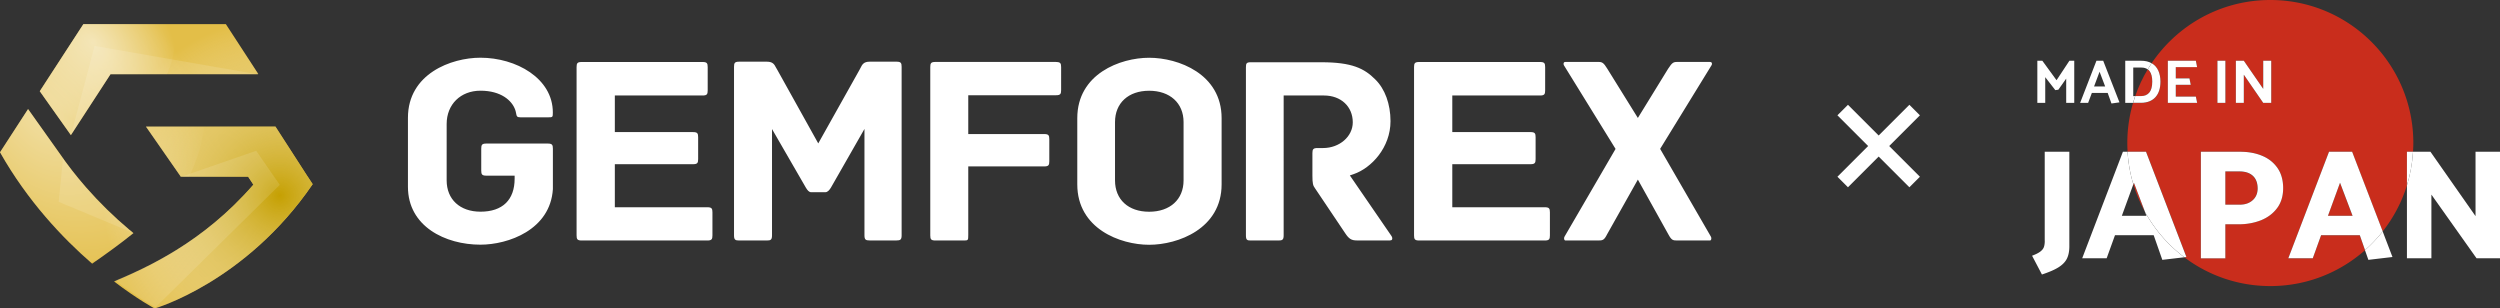
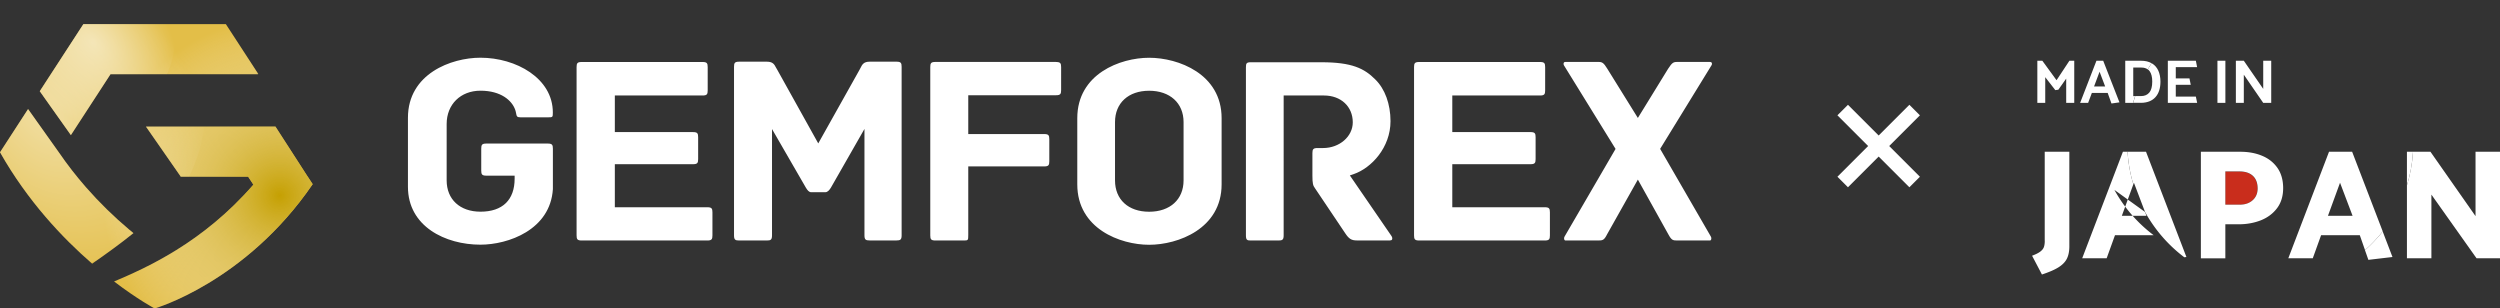
<svg xmlns="http://www.w3.org/2000/svg" xmlns:xlink="http://www.w3.org/1999/xlink" viewBox="0 0 484.32 59.76">
  <rect x="0" y="0" width="484.32" height="59.76" fill="#333333" stroke="none" />
  <defs>
    <radialGradient id="radial-gradient" cx="54.2" cy="37.9" r="34.33" fx="54.2" fy="37.9" gradientUnits="userSpaceOnUse">
      <stop offset="0" stop-color="#c5a002" />
      <stop offset=".36" stop-color="#d9c059" stop-opacity=".65" />
      <stop offset="1" stop-color="#fff" stop-opacity="0" />
    </radialGradient>
    <radialGradient id="radial-gradient-2" cx="-104.39" cy="-887.69" r="36.19" fx="-104.39" fy="-887.69" gradientTransform="matrix(0 1.06 -.76 0 -666.12 132.24)" gradientUnits="userSpaceOnUse">
      <stop offset="0" stop-color="#fff" />
      <stop offset=".28" stop-color="#fff" stop-opacity=".73" />
      <stop offset=".94" stop-color="#fff" stop-opacity=".07" />
      <stop offset="1" stop-color="#fff" stop-opacity="0" />
    </radialGradient>
    <radialGradient id="radial-gradient-3" cx="-108.73" cy="-908.05" r="18.65" fx="-108.73" fy="-908.05" gradientTransform="matrix(0 1.06 -.76 0 -672.29 123.66)" xlink:href="#radial-gradient-2" />
    <clipPath id="clippath">
      <path d="M60.56 35.68C47.52 54.73 29.94 59.76 29.94 59.76s-3.24-1.72-7.86-5.24c6.03-2.55 17.11-7.38 27-18.75l-1.03-1.57v.02H34.98v-.05l-6.72-9.65h25.1l6.23 9.68.96 1.46zm-7.2-11.18v.04-.04zm-3.33-10.16-6.28-9.66h-27.6L7.7 17.67l6.02 8.49.02-.07-.02.1 7.69-11.82h28.63l-.46-.12.46.08zM25.11 44.56c-3.05-2.56-5.9-5.35-8.48-8.3-1.87-2.14-3.6-4.36-5.17-6.65l-6.03-8.48L0 29.5c5.36 9.46 12.12 16.61 17.85 21.58 2.57-1.78 5.44-3.85 8-5.92-.24-.2-.49-.4-.73-.61z" class="cls-1" />
    </clipPath>
    <style>.cls-1{fill:none}.cls-6{fill:#fff}.cls-7{fill:#e3be48}.cls-8{fill:#c92d1c}</style>
  </defs>
  <g style="isolation:isolate">
    <g id="_レイヤー_2">
      <g id="Layer_1">
        <path d="m358 36.28-2.04-2.04 5.95-5.95-5.95-5.95L358 20.3l5.95 5.95 5.95-5.95 2.04 2.04-5.95 5.95 5.95 5.95-2.04 2.04-5.95-5.95-5.95 5.95z" class="cls-6" />
        <path d="m59.6 34.2-6.23-9.67H28.28L35 34.18v.05h13.06v-.02l1.04 1.57c-9.89 11.37-20.97 16.19-27 18.75 4.62 3.52 7.86 5.23 7.86 5.23s17.58-5.03 30.62-24.08l-.96-1.47zm-6.24-9.71v.04-.04zM50.04 14.34l-6.28-9.66H16.15L7.7 17.67l6.02 8.49.02-.07-.02.11 7.69-11.83h28.63l-.46-.11.46.08z" class="cls-7" />
        <path d="M25.12 44.56c-3.05-2.56-5.9-5.35-8.48-8.3-1.87-2.14-3.6-4.36-5.17-6.65l-6.03-8.48L0 29.5c5.36 9.46 12.12 16.61 17.85 21.58 2.57-1.78 5.44-3.85 8-5.92-.24-.2-.49-.4-.73-.61z" class="cls-7" />
        <g style="clip-path:url(#clippath)">
          <circle cx="54.2" cy="37.9" r="34.33" style="fill:url(#radial-gradient);mix-blend-mode:multiply" />
          <ellipse cx="8.3" cy="21.13" rx="31.96" ry="31.03" style="mix-blend-mode:overlay;opacity:.5;fill:url(#radial-gradient-2)" transform="rotate(-38.2 8.303 21.132)" />
          <ellipse cx="17.6" cy="7.92" rx="16.47" ry="15.99" style="fill:url(#radial-gradient-3);mix-blend-mode:overlay;opacity:.5" transform="rotate(-38.2 17.6 7.922)" />
        </g>
        <g style="opacity:.12">
-           <path d="M32.22 14.38h17.54L18.32 8.9l-4.54 17.19 7.62-11.71h10.82zM49.63 29.21l-14.51 5.03 12.95-.02 1.02 1.56c-9.8 11.26-20.78 16.04-26.75 18.57 4.58 3.49 7.79 5.18 7.79 5.18L54.2 35.81l-4.57-6.6zM16.62 36.27c-1.85-2.12-2.85-3.3-4.41-5.57l-.84 8.4 14.37 5.99c-.24-.2-.48-.4-.73-.6-3.02-2.53-5.85-5.3-8.4-8.22z" class="cls-6" />
-         </g>
+           </g>
        <path d="M93.07 17.57c4 0 6.11 1.91 6.74 3.7.07.19.12.41.16.62.12.64.16.84.87.84h5.27c.97.0.99.0.99-.94.0-6.64-7.13-10.61-14.03-10.61-5.64.0-14.04 3.1-14.04 11.64v13.37c0 7.7 7.28 11.21 14.04 11.21 5.37.0 13.54-2.86 14.04-10.76V28.8c0-.74-.15-.99-.99-.99h-11.9c-.85.0-.99.25-.99.99v4.24c0 .74.14.99.99.99h5.48v.58c0 4.12-2.35 6.4-6.61 6.4-3.99.0-6.56-2.38-6.56-6.07V24.02c0-3.8 2.7-6.45 6.56-6.45zm43.96 22.58h-17.92v-8.34h15.15c.85.0.99-.25.99-.99v-4.24c0-.74-.14-.99-.99-.99h-15.15V18.5h17c.85.0.99-.25.99-.99V13c0-.74-.14-.99-.99-.99h-23.42c-.85.0-.99.25-.99.99v32.6c0 .74.14.99.99.99h24.34c.85.0.99-.25.99-.99v-4.46c0-.74-.14-.99-.99-.99zm36.66-28.2h-5.22c-1.16.0-1.44.56-1.76 1.2-.06.13-.12.25-.19.36l-8 14.27-7.95-14.28c-.07-.09-.15-.25-.24-.41-.32-.61-.6-1.14-1.76-1.14h-5.38c-.85.0-.99.25-.99.99V45.6c0 .85.25.99.99.99h5.38c.74.0.99-.14.99-.99V25l6.58 11.39c.29.46.57.85 1.02.85h2.72c.47.0.81-.44 1.08-.87l6.51-11.39v20.61c0 .85.25.99.99.99h5.22c.74.0.99-.14.99-.99V12.94c0-.74-.14-.99-.99-.99zM204.58 12h-23.37c-.85.0-.99.25-.99.99V45.6c0 .74.14.99.99.99h5.38c.97.0.99.0.99-1.05v-13.3h14.71c.85.0.99-.25.99-.99v-4.29c0-.74-.14-.99-.99-.99h-14.71v-7.52h17c.85.0.99-.25.99-.99V13c0-.74-.14-.99-.99-.99zM222.62 11.19c-5.6.0-13.92 3.12-13.92 11.7v12.83c0 8.58 8.32 11.7 13.92 11.7s14.04-3.12 14.04-11.7V22.89c0-8.58-8.39-11.7-14.04-11.7zm6.67 23.76c0 3.69-2.62 6.07-6.67 6.07s-6.61-2.38-6.61-6.07v-11.3c0-3.69 2.59-6.07 6.61-6.07s6.67 2.38 6.67 6.07v11.3zM261.49 33.99l.73-.25c3.47-1.18 7.16-5.17 7.16-10.26.0-3.32-1.08-6.28-2.97-8.11-2.1-2.1-4.48-3.31-10.41-3.31h-13.69c-.82.0-.94.21-.94.99V45.6c0 .91.25.99.94.99h5.38c.74.0.99-.14.99-.99V18.5h7.81c3.29.0 5.58 2.14 5.58 5.2.0 2.75-2.58 4.98-5.75 4.98h-1.08c-.85.0-.99.25-.99.99v4.35c0 1.52.12 1.94.48 2.42l5.89 8.77c.71 1.07 1.21 1.37 2.23 1.37h6.41c.21.0.36-.06.42-.18.07-.14.07-.39-.1-.66l-8.08-11.76zm37.78 6.16h-17.92v-8.34h15.15c.85.0.99-.25.99-.99v-4.24c0-.74-.14-.99-.99-.99h-15.15V18.5h17c.85.0.99-.25.99-.99V13c0-.74-.14-.99-.99-.99h-23.42c-.85.0-.99.25-.99.99v32.6c0 .74.14.99.99.99h24.34c.85.0.99-.25.99-.99v-4.46c0-.74-.14-.99-.99-.99zm22.34-11.3 9.97-16.22c.09-.15.1-.34.03-.47-.02-.04-.09-.16-.35-.16h-6.36c-.75.0-.98.17-1.74 1.32l-5.86 9.53-5.93-9.55c-.7-1.14-.99-1.3-1.68-1.3h-6.41c-.24.0-.29.1-.32.14-.08.14-.07.36.02.52l10 16.19-9.85 16.93c-.16.24-.15.52-.06.68.06.12.14.13.21.13h6.19c1 0 1.27.0 1.87-1.2l5.96-10.6 5.89 10.58c.66 1.22.89 1.22 1.88 1.22h6.19c.08.0.15-.02.21-.13.08-.16.1-.43-.04-.65l-9.81-16.96z" class="cls-6" />
        <path d="m415.83 41.81-.28-.75a27.24 27.24.0 01-2.25-5.36l-2.23 6.11h4.77zm-2.56-28.72v5.53h.38c.63-1.82 1.44-3.56 2.42-5.18-.31-.23-.71-.35-1.2-.35h-1.6zM406.76 13.91l-1.07 2.84h2.15l-1.08-2.84z" class="cls-1" />
-         <path d="m413.4 35.4-.11.3c.57 1.88 1.32 3.67 2.25 5.36l-2.15-5.66zm37.59 6.41h4.76l-2.43-6.41-2.33 6.41zM414.78 18.62c.68.0 1.21-.23 1.59-.68s.57-1.17.57-2.14c0-.87-.17-1.54-.51-2.01-.1-.14-.23-.25-.36-.35-.98 1.63-1.79 3.36-2.42 5.18h1.13z" class="cls-8" />
-         <path d="M467.47 29.39c.03-.56.06-1.12.06-1.69.0-15.3-12.4-27.7-27.7-27.7-9.58.0-18.02 4.86-23 12.25.02.0.04.02.05.03.56.34.98.81 1.25 1.42.27.6.41 1.31.41 2.11.0 1.29-.32 2.29-.97 3.02-.65.72-1.57 1.09-2.76 1.11h-1.58c-.72 2.47-1.11 5.07-1.11 7.77.0.57.02 1.13.06 1.69h3.57l7.83 20.4-.41.05c4.64 3.5 10.41 5.57 16.66 5.57 7.04.0 13.45-2.63 18.34-6.95l-1.01-2.89h-7.5l-1.61 4.46h-4.74l7.89-20.64h4.46l5.93 15.44a27.79 27.79.0 004.7-8.91V29.4h1.18zm-34.32-17.62h1.54l3.76 5.45v-5.45H440v8.16h-1.55l-3.76-5.46v5.46h-1.54v-8.16zm-3.57.0h1.54v8.16h-1.54v-8.16zm-9.61 8.16v-8.16h5.43l.24 1.22h-4.13v2.2h2.65l.25 1.24h-2.9v2.29h3.89l.25 1.21h-5.68zm21.15 20.39c-.79 1.05-1.84 1.84-3.14 2.35-1.31.52-2.73.77-4.27.77h-2.61v6.59h-4.74V29.39h7.62c1.56.0 2.96.26 4.22.77 1.25.52 2.25 1.3 2.99 2.35s1.11 2.36 1.11 3.92-.39 2.83-1.18 3.89z" class="cls-8" />
        <path d="M433.83 33.22h-2.73v6.44h2.79c1.01.0 1.84-.28 2.47-.83s.97-1.31.99-2.26c0-1.09-.31-1.92-.93-2.49s-1.48-.85-2.6-.85z" class="cls-8" />
-         <path d="M396.13 46.63c0 .51-.06.92-.17 1.23-.11.31-.34.61-.7.88-.35.27-.89.54-1.59.8l1.91 3.64c1.36-.45 2.41-.9 3.17-1.37s1.31-1.02 1.64-1.65c.33-.64.5-1.45.5-2.44V29.39h-4.77v17.24zm19.42-5.57.28.75h-4.77l2.23-6.11a27.44 27.44.0 01-1.12-6.31h-.9l-7.89 20.64h4.74l1.61-4.46h7.5l1.67 4.77 4.26-.5a27.69 27.69.0 01-7.61-8.78z" class="cls-6" />
+         <path d="M396.13 46.63c0 .51-.06.92-.17 1.23-.11.31-.34.61-.7.88-.35.27-.89.54-1.59.8l1.91 3.64c1.36-.45 2.41-.9 3.17-1.37s1.31-1.02 1.64-1.65c.33-.64.5-1.45.5-2.44V29.39h-4.77v17.24zm19.42-5.57.28.75h-4.77l2.23-6.11a27.44 27.44.0 01-1.12-6.31h-.9l-7.89 20.64h4.74l1.61-4.46h7.5a27.69 27.69.0 01-7.61-8.78z" class="cls-6" />
        <path d="M415.74 29.39h-3.57c.13 2.18.51 4.29 1.12 6.31l.11-.3 2.15 5.66c1.9 3.44 4.5 6.43 7.61 8.78l.41-.05-7.83-20.4zM438.21 30.17c-1.25-.52-2.66-.77-4.22-.77h-7.62v20.64h4.74v-6.59h2.61c1.54.0 2.96-.26 4.27-.77 1.3-.52 2.35-1.3 3.14-2.35s1.18-2.35 1.18-3.89-.37-2.86-1.11-3.92c-.74-1.05-1.74-1.84-2.99-2.35zm-1.84 8.65c-.64.56-1.46.83-2.47.83h-2.79v-6.44h2.73c1.11.0 1.98.28 2.6.85s.93 1.4.93 2.49c-.02.95-.35 1.71-.99 2.26zm21.79 9.64.66 1.88 4.67-.55-1.9-4.96a27.393 27.393.0 01-3.43 3.63z" class="cls-6" />
        <path d="m451.2 29.39-7.89 20.64h4.74l1.61-4.46h7.5l1.01 2.89c1.25-1.1 2.4-2.32 3.43-3.63l-5.93-15.44h-4.46zm-.21 12.42 2.34-6.41 2.43 6.41h-4.77zm28.59-12.42v12.48l-8.74-12.48h-3.37c-.14 2.26-.54 4.45-1.18 6.53v14.11h4.74V37.7l8.74 12.33h4.55V29.39h-4.74z" class="cls-6" />
        <path d="M466.29 29.39v6.53c.65-2.08 1.05-4.27 1.18-6.53h-1.18zM398.41 15.54l-2.75-3.77h-.97v8.16h1.53v-4.98l1.95 2.51.59-.08 1.52-2.15v4.7h1.56v-8.16h-.94l-2.49 3.77zM405.24 18.01h3.08l.73 2.04 1.55-.22-3.15-8.06h-1.31l-3.16 8.16h1.55l.72-1.92zm1.51-4.1 1.08 2.84h-2.15l1.06-2.84zM413.27 18.62v-5.53h1.6c.49.0.89.12 1.2.35.24-.4.49-.8.75-1.19-.55-.32-1.22-.48-2.02-.48h-3.08v8.16h1.5c.13-.44.27-.88.42-1.31h-.38z" class="cls-6" />
        <path d="M417.57 18.82c.65-.72.97-1.73.97-3.02.0-.8-.14-1.5-.41-2.11-.27-.6-.69-1.08-1.25-1.42-.02-.01-.04-.02-.05-.03-.26.39-.51.79-.75 1.19.13.1.26.21.36.35.34.47.51 1.14.51 2.01.0.98-.19 1.69-.57 2.14s-.91.68-1.59.68h-1.13c-.15.43-.29.87-.42 1.31h1.58c1.19-.02 2.11-.39 2.76-1.11zM421.51 18.72v-2.29h2.9l-.25-1.24h-2.65V13h4.13l-.24-1.23h-5.43v8.16h5.68l-.25-1.21h-3.89zM429.58 11.77h1.54v8.16h-1.54zM434.69 14.47l3.76 5.46H440v-8.16h-1.55v5.45l-3.76-5.45h-1.54v8.16h1.54v-5.46z" class="cls-6" />
      </g>
    </g>
  </g>
</svg>